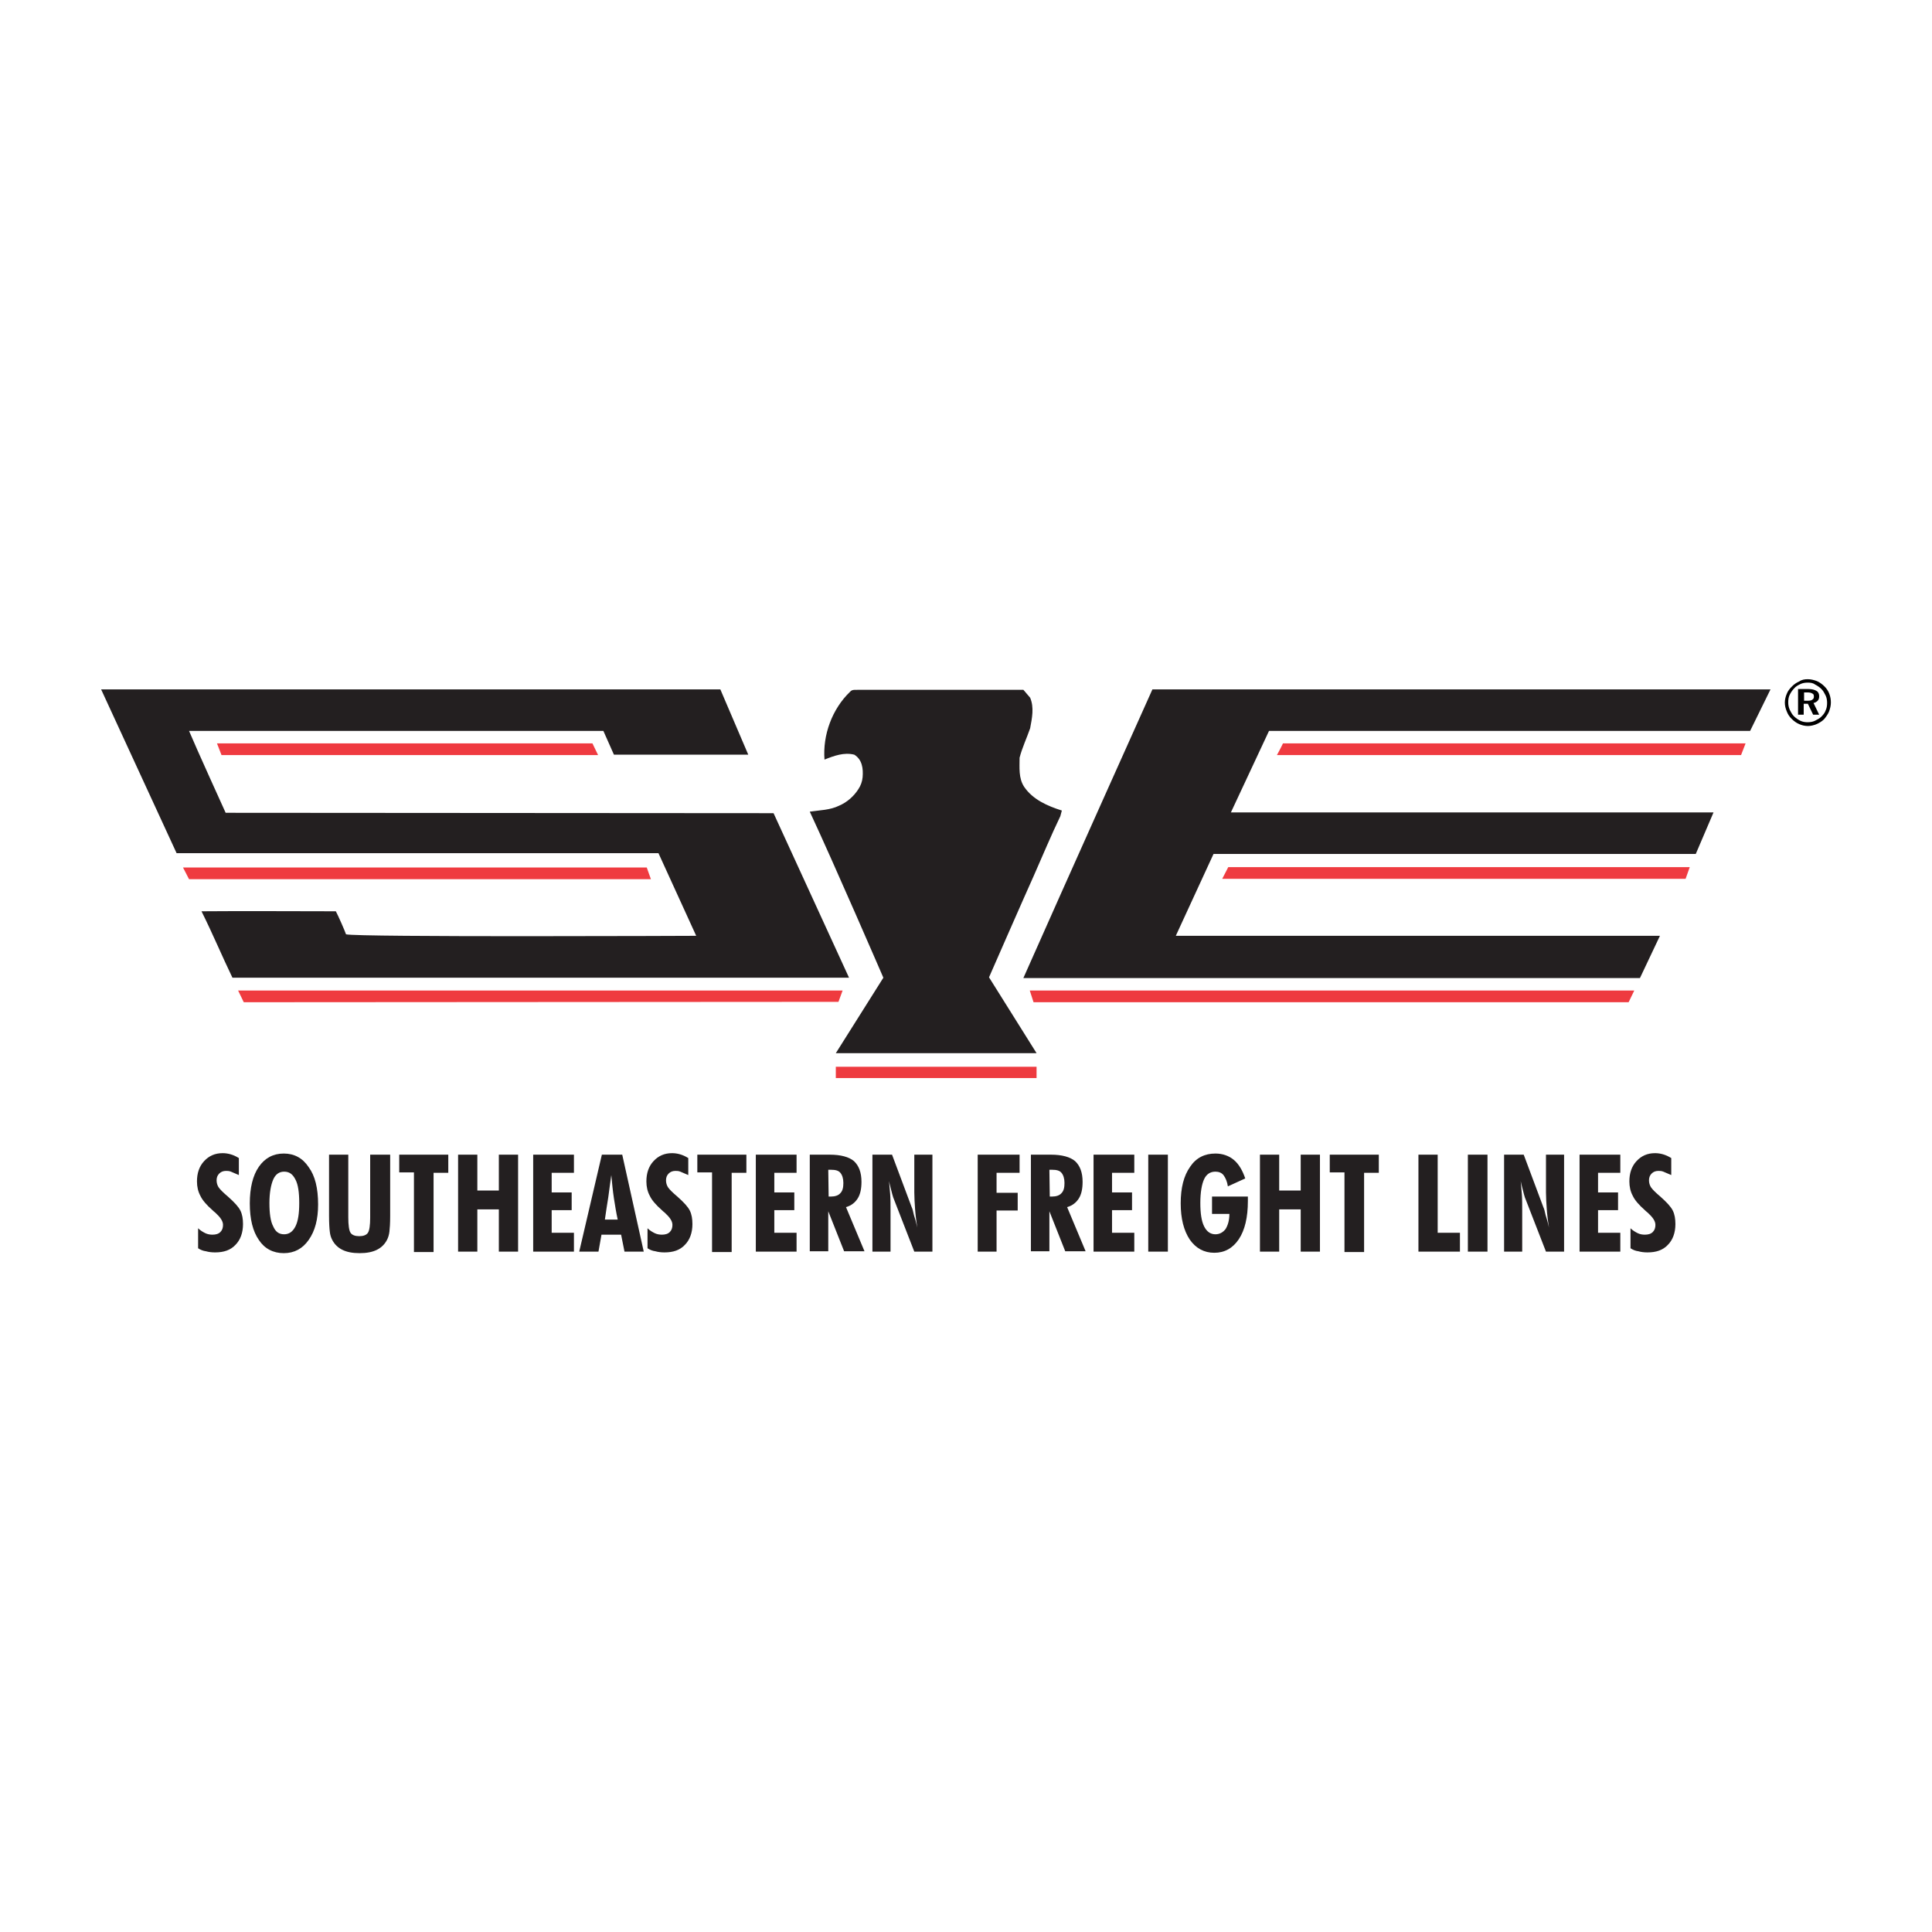
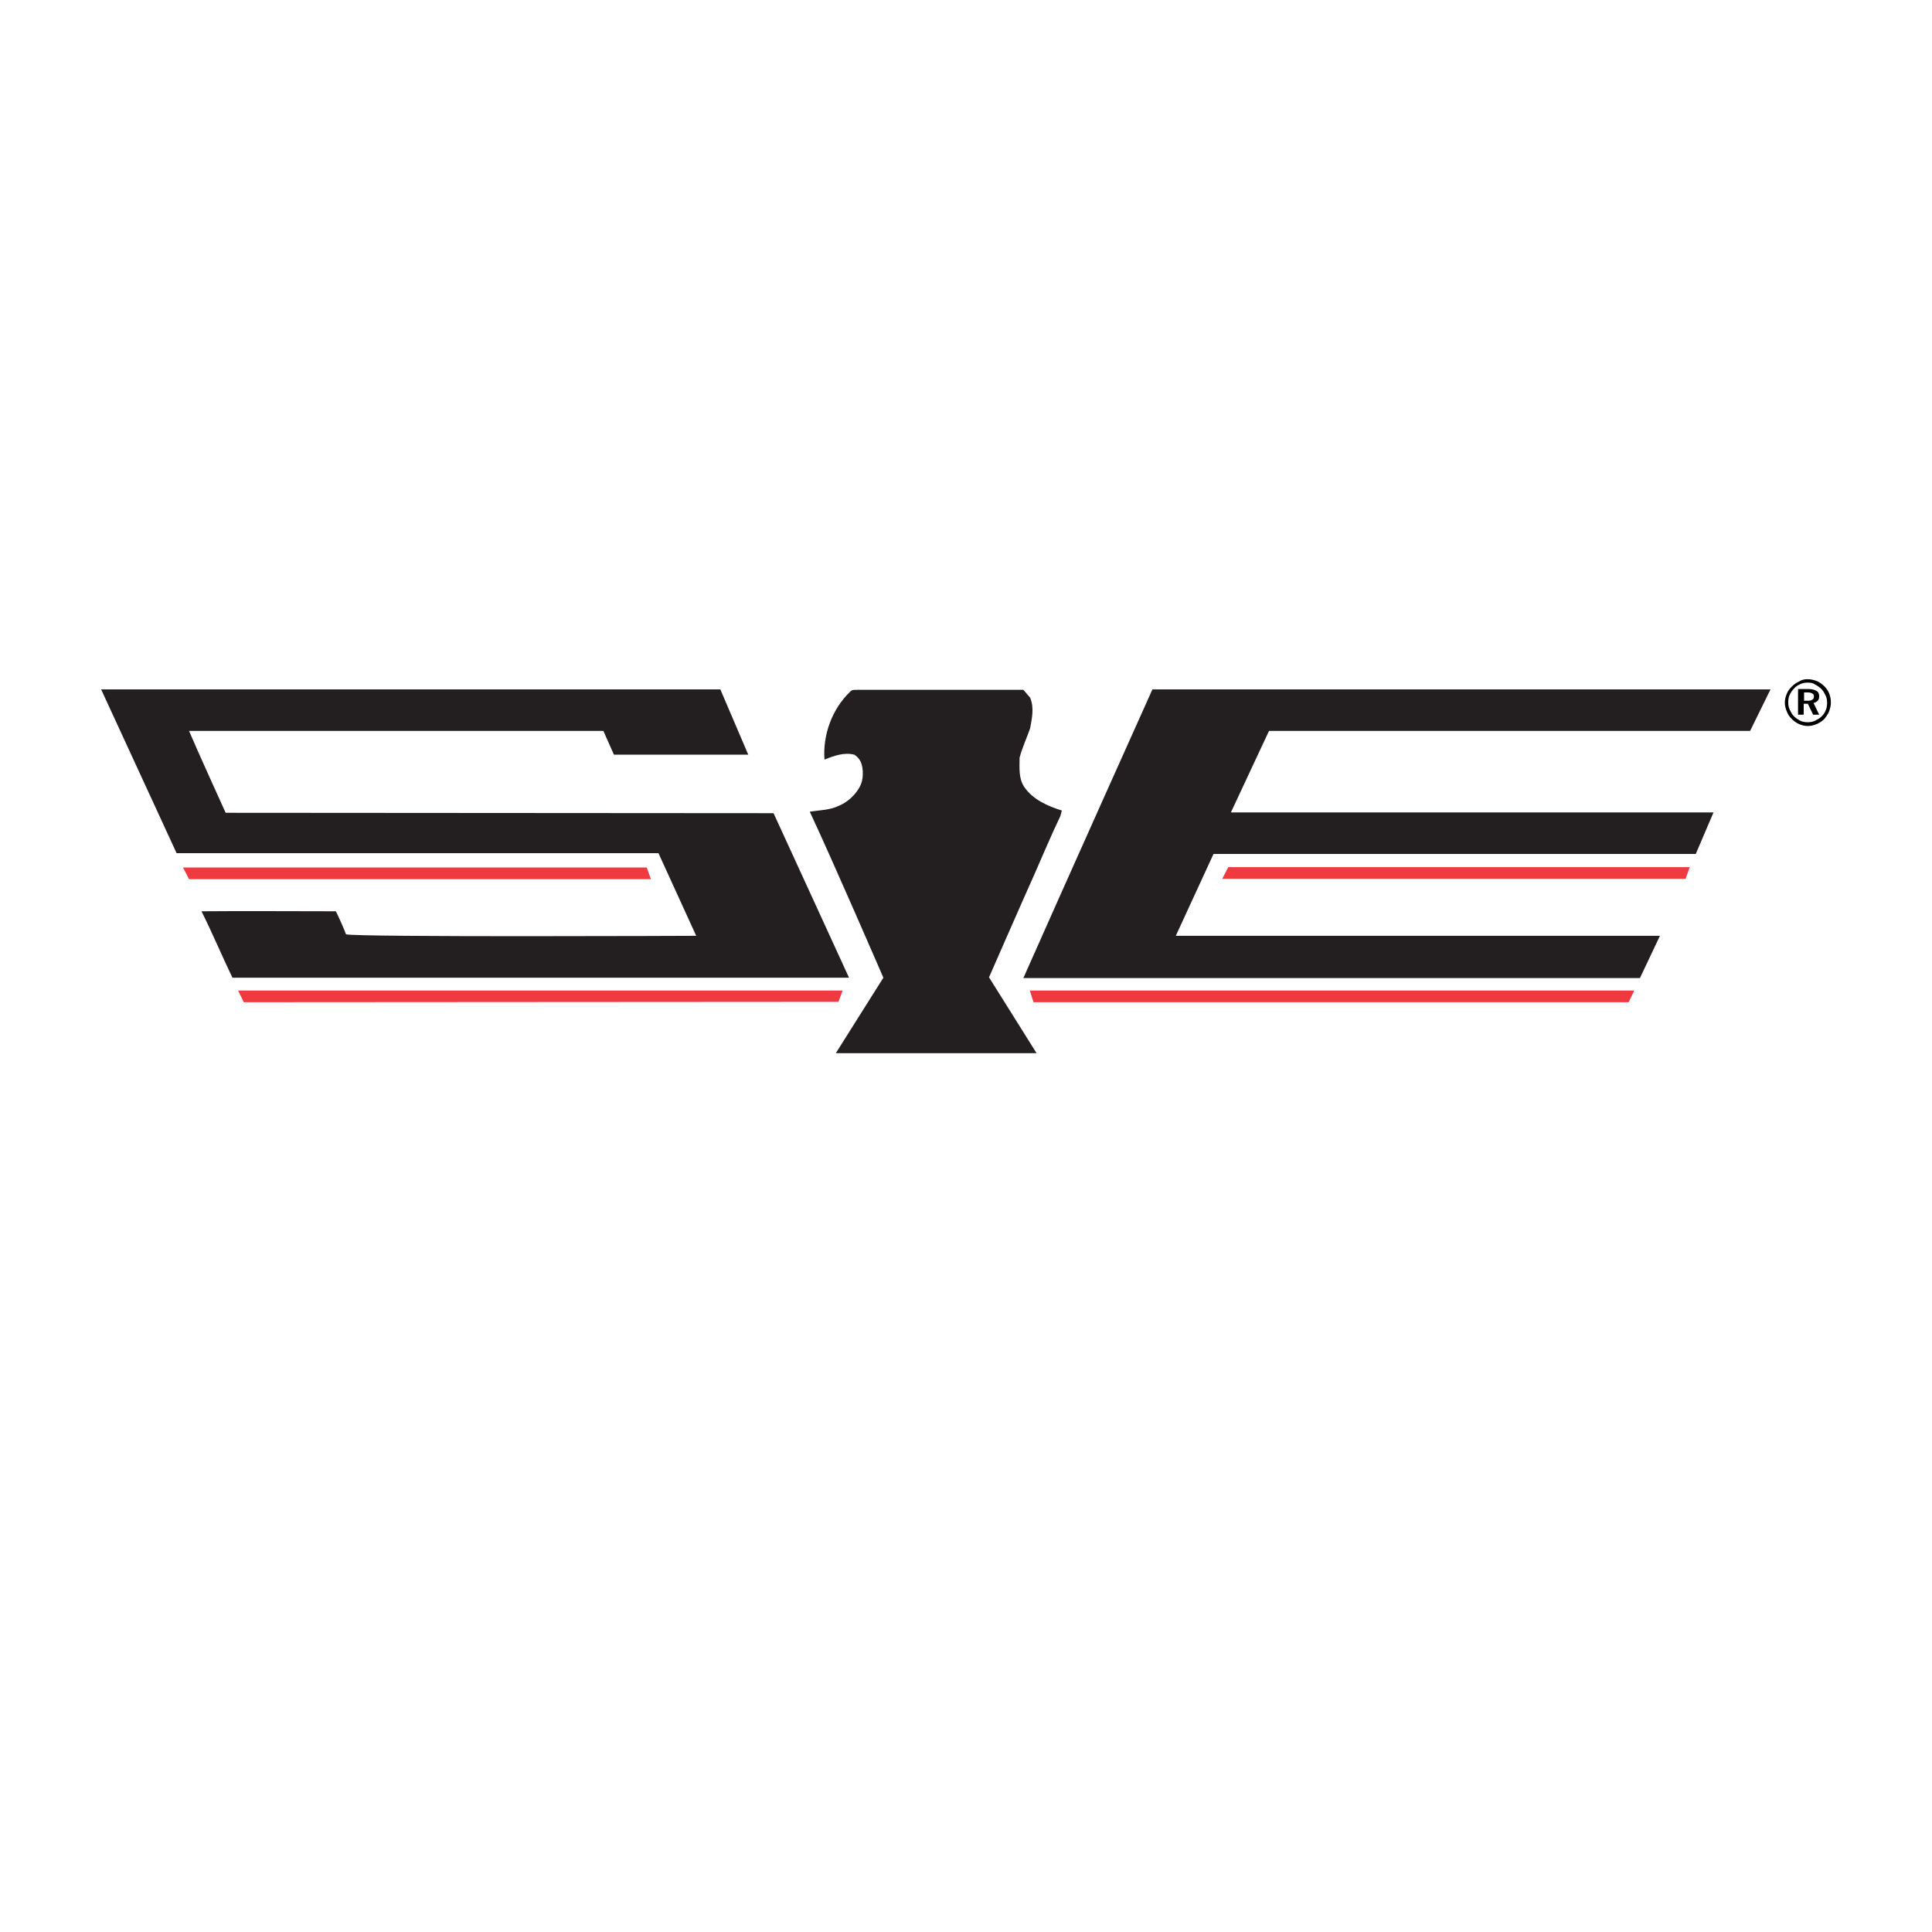
<svg xmlns="http://www.w3.org/2000/svg" version="1.1" id="Layer_1" x="0px" y="0px" viewBox="0 0 512 512" style="enable-background:new 0 0 512 512;" xml:space="preserve">
  <style type="text/css">
	.st0{fill:#FFFFFF;}
	.st1{fill:#231F20;}
	.st2{fill:#EF3A40;}
	.st3{fill:#EF3B40;}
	.st4{fill:#EF3B3F;}
	.st5{fill:#EE3A3F;}
</style>
  <rect class="st0" width="512" height="512" />
  <g>
    <g>
      <g>
        <g>
          <path class="st1" d="M26.8,182.7h164.1l7.4,17.3h-35.6l-2.8-6.3c0,0-73.2,0-109.8,0c1.7,4.1,9.7,21.7,9.7,21.7l145.2,0.1      l20,43.6c0,0-109,0-163.4,0c-2.8-5.8-5.3-11.8-8.2-17.6c11.9-0.1,23.7,0,35.6,0c0.6,1.1,2.4,5.2,2.7,6.1      c2.8,0.8,92.8,0.4,92.8,0.4l-10-21.9l-127.7,0L26.8,182.7z" />
          <path class="st1" d="M225.3,183.3c0.6-0.7,1.5-0.4,2.2-0.5c14.6,0,29.1,0,43.7,0c0.6,0.7,1.2,1.4,1.8,2.1c1.1,2.6,0.5,5.4,0,8.1      c-0.9,2.6-2.1,5.1-2.8,7.8c0,2.6-0.3,5.4,1.2,7.7c2.3,3.4,6.2,5.1,10,6.3c-0.1,0.5-0.3,1-0.4,1.5c-2.5,5.2-4.7,10.5-7,15.7      c-2.4,5.3-11.9,27-11.9,27l12.6,20.1h-53.2l12.6-20c0,0-13.1-30.3-19.5-44c2.6-0.4,5.4-0.4,7.8-1.6c2.1-0.9,3.9-2.5,5.1-4.4      c0.6-0.9,1-2,1.1-3.1c0.2-2.3-0.1-4.7-2.2-6c-2.7-0.7-5.4,0.3-7.9,1.3C218,194.8,220.5,187.9,225.3,183.3z" />
          <path class="st1" d="M305.4,182.7h163.8l-5.4,11H336.3l-10.1,21.6h127.9l-4.7,11H321.6l-10,21.7h128.3l-5.3,11.2      c0,0-108.9,0-163.4,0C282,234.8,305.4,182.7,305.4,182.7z" />
        </g>
        <g>
-           <polygon class="st2" points="57.5,197 157,197 158.5,200.1 58.7,200.1     " />
-           <path class="st2" d="M338.4,200.1c0,0,1.1-2,1.6-3.1c40.9,0,122.6,0,122.6,0l-1.2,3.1H338.4z" />
          <polygon class="st3" points="48.5,229.9 171.4,229.9 172.5,233 50.1,233     " />
          <polygon class="st3" points="325.5,229.8 447.8,229.8 446.7,232.9 323.9,232.9     " />
          <polygon class="st4" points="63.1,262.5 223.3,262.5 222.2,265.5 64.6,265.6     " />
          <polygon class="st5" points="273.9,265.6 272.9,262.5 433.1,262.5 431.6,265.6     " />
-           <rect x="221.5" y="282.7" class="st5" width="53.2" height="3" />
        </g>
      </g>
-       <path class="st1" d="M52.5,330.8v-5.3c0.6,0.6,1.3,1,1.9,1.3c0.6,0.3,1.3,0.4,1.9,0.4c0.9,0,1.6-0.2,2.1-0.7    c0.5-0.5,0.7-1.1,0.7-1.9c0-1-0.7-2-2-3.2c-0.4-0.3-0.7-0.6-0.8-0.7c-1.6-1.4-2.7-2.7-3.2-3.8c-0.6-1.1-0.9-2.4-0.9-3.8    c0-2.2,0.6-4,1.9-5.4c1.3-1.4,2.9-2.1,4.9-2.1c0.7,0,1.4,0.1,2.1,0.3c0.7,0.2,1.4,0.5,2.2,1v4.5c-0.9-0.4-1.6-0.7-2.1-0.9    c-0.5-0.2-0.9-0.2-1.3-0.2c-0.7,0-1.3,0.2-1.8,0.7c-0.5,0.5-0.7,1.1-0.7,1.8c0,0.7,0.2,1.3,0.5,1.8c0.4,0.6,1.2,1.4,2.5,2.5    c1.7,1.5,2.8,2.7,3.3,3.7s0.7,2.2,0.7,3.6c0,2.3-0.7,4.2-2,5.5c-1.3,1.4-3.1,2-5.4,2c-0.9,0-1.7-0.1-2.4-0.3    C53.8,331.5,53.1,331.2,52.5,330.8z M84.3,319.2c0,3.9-0.8,7-2.5,9.4c-1.6,2.3-3.8,3.5-6.6,3.5c-2.8,0-5.1-1.2-6.6-3.5    c-1.6-2.3-2.4-5.5-2.4-9.7c0-4.1,0.8-7.4,2.4-9.7c1.6-2.3,3.8-3.5,6.6-3.5c2.8,0,5,1.2,6.6,3.6C83.5,311.6,84.3,314.9,84.3,319.2z     M75.3,327.1c1.3,0,2.3-0.7,3-2.1c0.7-1.4,1-3.4,1-6.2c0-2.8-0.3-4.9-1-6.2c-0.7-1.4-1.6-2.1-3-2.1c-1.3,0-2.3,0.7-2.9,2.1    c-0.6,1.4-1,3.5-1,6.2c0,2.8,0.3,4.9,1,6.2C73,326.4,73.9,327.1,75.3,327.1z M103.4,306v16.2c0,2-0.1,3.4-0.2,4.2    c-0.1,0.8-0.3,1.5-0.6,2.1c-0.6,1.2-1.5,2.1-2.7,2.7c-1.2,0.6-2.7,0.9-4.6,0.9c-1.9,0-3.4-0.3-4.6-0.9c-1.2-0.6-2.1-1.5-2.7-2.7    c-0.3-0.6-0.5-1.2-0.6-2.1c-0.1-0.8-0.2-2.2-0.2-4.2v-0.8V306h5.1v16.6c0,2.1,0.2,3.5,0.6,4.1c0.4,0.6,1.2,0.9,2.3,0.9    c1.1,0,1.9-0.3,2.3-0.9c0.4-0.6,0.6-2,0.6-4V306H103.4z M109.7,331.7v-21h-3.9V306h13v4.8h-3.9v21H109.7z M121.4,331.7V306h5.1    v9.5h5.7V306h5.1v25.7h-5.1v-11.2h-5.7v11.2H121.4z M141.3,331.7V306h10.8v4.8h-5.9v5.2h5.3v4.7h-5.3v6h5.9v5H141.3z M153.5,331.7    l6-25.7h5.4l5.7,25.7h-5.1l-0.9-4.5h-5.2l-0.8,4.5H153.5z M160.3,323.2h3.4c-0.4-1.8-0.7-3.7-1-5.6c-0.3-2-0.5-4-0.7-6.2    c-0.3,1.9-0.5,3.9-0.8,5.9C160.9,319.1,160.6,321.1,160.3,323.2z M171.6,330.8v-5.3c0.6,0.6,1.3,1,1.9,1.3    c0.6,0.3,1.3,0.4,1.9,0.4c0.9,0,1.6-0.2,2.1-0.7c0.5-0.5,0.7-1.1,0.7-1.9c0-1-0.7-2-2-3.2c-0.4-0.3-0.7-0.6-0.8-0.7    c-1.6-1.4-2.7-2.7-3.2-3.8c-0.6-1.1-0.9-2.4-0.9-3.8c0-2.2,0.6-4,1.9-5.4c1.3-1.4,2.9-2.1,4.9-2.1c0.7,0,1.4,0.1,2.1,0.3    c0.7,0.2,1.4,0.5,2.2,1v4.5c-0.9-0.4-1.6-0.7-2.1-0.9c-0.5-0.2-0.9-0.2-1.3-0.2c-0.7,0-1.3,0.2-1.8,0.7c-0.5,0.5-0.7,1.1-0.7,1.8    c0,0.7,0.2,1.3,0.5,1.8c0.4,0.6,1.2,1.4,2.5,2.5c1.7,1.5,2.8,2.7,3.3,3.7s0.7,2.2,0.7,3.6c0,2.3-0.7,4.2-2,5.5    c-1.3,1.4-3.1,2-5.4,2c-0.9,0-1.7-0.1-2.4-0.3C172.9,331.5,172.2,331.2,171.6,330.8z M188.7,331.7v-21h-3.9V306h13v4.8h-3.9v21    H188.7z M200.3,331.7V306h10.8v4.8h-5.9v5.2h5.3v4.7h-5.3v6h5.9v5H200.3z M214.6,331.7V306h5.3c2.9,0,5.1,0.6,6.4,1.7    c1.3,1.2,2,3,2,5.5c0,1.8-0.3,3.3-1,4.4c-0.7,1.1-1.7,1.9-3.1,2.3l4.9,11.7h-5.4l-4.2-10.6v10.6H214.6z M219.6,317.1    c0.1,0,0.2,0,0.3,0c0.1,0,0.2,0,0.3,0c1.1,0,2-0.3,2.5-0.9c0.6-0.6,0.8-1.5,0.8-2.7c0-1.2-0.3-2.1-0.8-2.7    c-0.5-0.6-1.3-0.8-2.5-0.8c-0.2,0-0.3,0-0.4,0c-0.1,0-0.2,0-0.3,0L219.6,317.1z M231.2,331.7V306h5.2l5.2,13.9    c0.2,0.4,0.4,1.1,0.6,2.1c0.3,0.9,0.6,2,0.9,3.3c-0.3-1.8-0.5-3.5-0.6-5c-0.1-1.5-0.2-2.9-0.2-4.3V306h4.8v25.7h-4.8l-5.6-14.4    c-0.1-0.2-0.3-1.1-0.7-2.6c-0.2-0.7-0.3-1.3-0.4-1.7c0.1,1,0.2,2.1,0.3,3.4c0.1,1.3,0.1,2.7,0.1,4.5v10.8H231.2z M259.1,331.7V306    h11.1v4.8h-6.1v5.3h5.6v4.7h-5.6v10.9H259.1z M273.2,331.7V306h5.3c2.9,0,5.1,0.6,6.4,1.7c1.3,1.2,2,3,2,5.5c0,1.8-0.3,3.3-1,4.4    c-0.7,1.1-1.7,1.9-3.1,2.3l4.9,11.7h-5.4l-4.2-10.6v10.6H273.2z M278.2,317.1c0.1,0,0.2,0,0.3,0c0.1,0,0.2,0,0.3,0    c1.1,0,2-0.3,2.5-0.9c0.6-0.6,0.8-1.5,0.8-2.7c0-1.2-0.3-2.1-0.8-2.7c-0.5-0.6-1.3-0.8-2.5-0.8c-0.2,0-0.3,0-0.4,0    c-0.1,0-0.2,0-0.3,0L278.2,317.1z M289.8,331.7V306h10.8v4.8h-5.9v5.2h5.3v4.7h-5.3v6h5.9v5H289.8z M304.3,331.7V306h5.2v25.7    H304.3z M321.1,317.1h9.6c0,0.1,0,0.3,0,0.6c0,0.3,0,0.5,0,0.6c0,4.3-0.8,7.7-2.4,10.1c-1.6,2.4-3.8,3.6-6.5,3.6    c-2.7,0-4.9-1.2-6.5-3.5c-1.6-2.4-2.4-5.6-2.4-9.6c0-4.1,0.8-7.3,2.5-9.7c1.6-2.4,3.9-3.5,6.7-3.5c1.9,0,3.6,0.6,4.9,1.7    c1.3,1.1,2.3,2.8,3,4.9l-4.6,2.1c-0.2-1.3-0.6-2.2-1.1-2.9s-1.3-1-2.2-1c-1.4,0-2.4,0.7-3,2c-0.6,1.3-1,3.4-1,6.3    c0,2.7,0.3,4.8,1,6.2c0.7,1.4,1.7,2.1,3,2.1c1.1,0,2-0.5,2.7-1.4c0.6-1,1-2.3,1-4h-4.6V317.1z M333.9,331.7V306h5.1v9.5h5.7V306    h5.1v25.7h-5.1v-11.2H339v11.2H333.9z M356.3,331.7v-21h-3.9V306h13v4.8h-3.9v21H356.3z M375.9,331.7V306h5.1v20.7h5.9v5H375.9z     M389,331.7V306h5.2v25.7H389z M398.6,331.7V306h5.2l5.2,13.9c0.2,0.4,0.4,1.1,0.6,2.1c0.3,0.9,0.6,2,0.9,3.3    c-0.3-1.8-0.5-3.5-0.6-5c-0.1-1.5-0.2-2.9-0.2-4.3V306h4.8v25.7h-4.8l-5.6-14.4c-0.1-0.2-0.3-1.1-0.7-2.6    c-0.2-0.7-0.3-1.3-0.4-1.7c0.1,1,0.2,2.1,0.3,3.4c0.1,1.3,0.1,2.7,0.1,4.5v10.8H398.6z M418.6,331.7V306h10.8v4.8h-5.9v5.2h5.3    v4.7h-5.3v6h5.9v5H418.6z M432.1,330.8v-5.3c0.6,0.6,1.3,1,1.9,1.3c0.6,0.3,1.3,0.4,1.9,0.4c0.9,0,1.6-0.2,2.1-0.7    c0.5-0.5,0.7-1.1,0.7-1.9c0-1-0.7-2-2-3.2c-0.4-0.3-0.7-0.6-0.8-0.7c-1.6-1.4-2.7-2.7-3.2-3.8c-0.6-1.1-0.9-2.4-0.9-3.8    c0-2.2,0.6-4,1.9-5.4c1.3-1.4,2.9-2.1,4.9-2.1c0.7,0,1.4,0.1,2.1,0.3c0.7,0.2,1.4,0.5,2.2,1v4.5c-0.9-0.4-1.6-0.7-2.1-0.9    c-0.5-0.2-0.9-0.2-1.3-0.2c-0.7,0-1.3,0.2-1.8,0.7c-0.5,0.5-0.7,1.1-0.7,1.8c0,0.7,0.2,1.3,0.5,1.8c0.4,0.6,1.2,1.4,2.5,2.5    c1.7,1.5,2.8,2.7,3.3,3.7s0.7,2.2,0.7,3.6c0,2.3-0.7,4.2-2,5.5c-1.3,1.4-3.1,2-5.4,2c-0.9,0-1.7-0.1-2.4-0.3    C433.4,331.5,432.7,331.2,432.1,330.8z" />
    </g>
    <g>
      <path d="M479.1,180c0.8,0,1.6,0.2,2.4,0.5c0.7,0.3,1.4,0.8,2,1.4c0.6,0.6,1,1.2,1.3,2s0.4,1.5,0.4,2.3c0,0.8-0.2,1.6-0.5,2.4    c-0.3,0.7-0.8,1.4-1.3,2c-0.6,0.6-1.3,1-2,1.3c-0.7,0.3-1.5,0.5-2.3,0.5c-0.8,0-1.6-0.2-2.3-0.5c-0.7-0.3-1.4-0.8-2-1.4    c-0.6-0.6-1-1.2-1.3-2c-0.3-0.7-0.5-1.5-0.5-2.3c0-0.8,0.2-1.6,0.5-2.3c0.3-0.8,0.8-1.4,1.4-2c0.6-0.6,1.2-1,1.9-1.3    C477.5,180.1,478.3,180,479.1,180z M479.1,180.9c-0.7,0-1.4,0.1-2,0.4c-0.6,0.3-1.2,0.6-1.6,1.1c-0.5,0.5-0.9,1.1-1.2,1.7    c-0.3,0.6-0.4,1.3-0.4,2c0,0.7,0.1,1.3,0.4,2c0.3,0.6,0.6,1.2,1.1,1.7c0.5,0.5,1.1,0.9,1.7,1.2c0.6,0.3,1.3,0.4,1.9,0.4    c0.7,0,1.4-0.1,2-0.4c0.6-0.3,1.2-0.6,1.7-1.1c0.5-0.5,0.9-1,1.1-1.6c0.3-0.6,0.4-1.3,0.4-2c0-0.7-0.1-1.4-0.4-2s-0.6-1.2-1.1-1.7    c-0.5-0.5-1.1-0.9-1.7-1.2C480.5,181,479.8,180.9,479.1,180.9z M476.6,182.6h2.6c1,0,1.7,0.2,2.2,0.5c0.5,0.3,0.7,0.8,0.7,1.4    c0,0.5-0.1,0.9-0.4,1.2c-0.3,0.3-0.6,0.5-1.1,0.6l1.5,3.1h-1.6l-1.4-2.9h-1.1v2.9h-1.5V182.6z M478.1,183.5v2.2h1    c0.6,0,1-0.1,1.2-0.3c0.3-0.2,0.4-0.4,0.4-0.8c0-0.4-0.1-0.7-0.4-0.8c-0.3-0.2-0.7-0.3-1.3-0.3H478.1z" />
    </g>
  </g>
</svg>